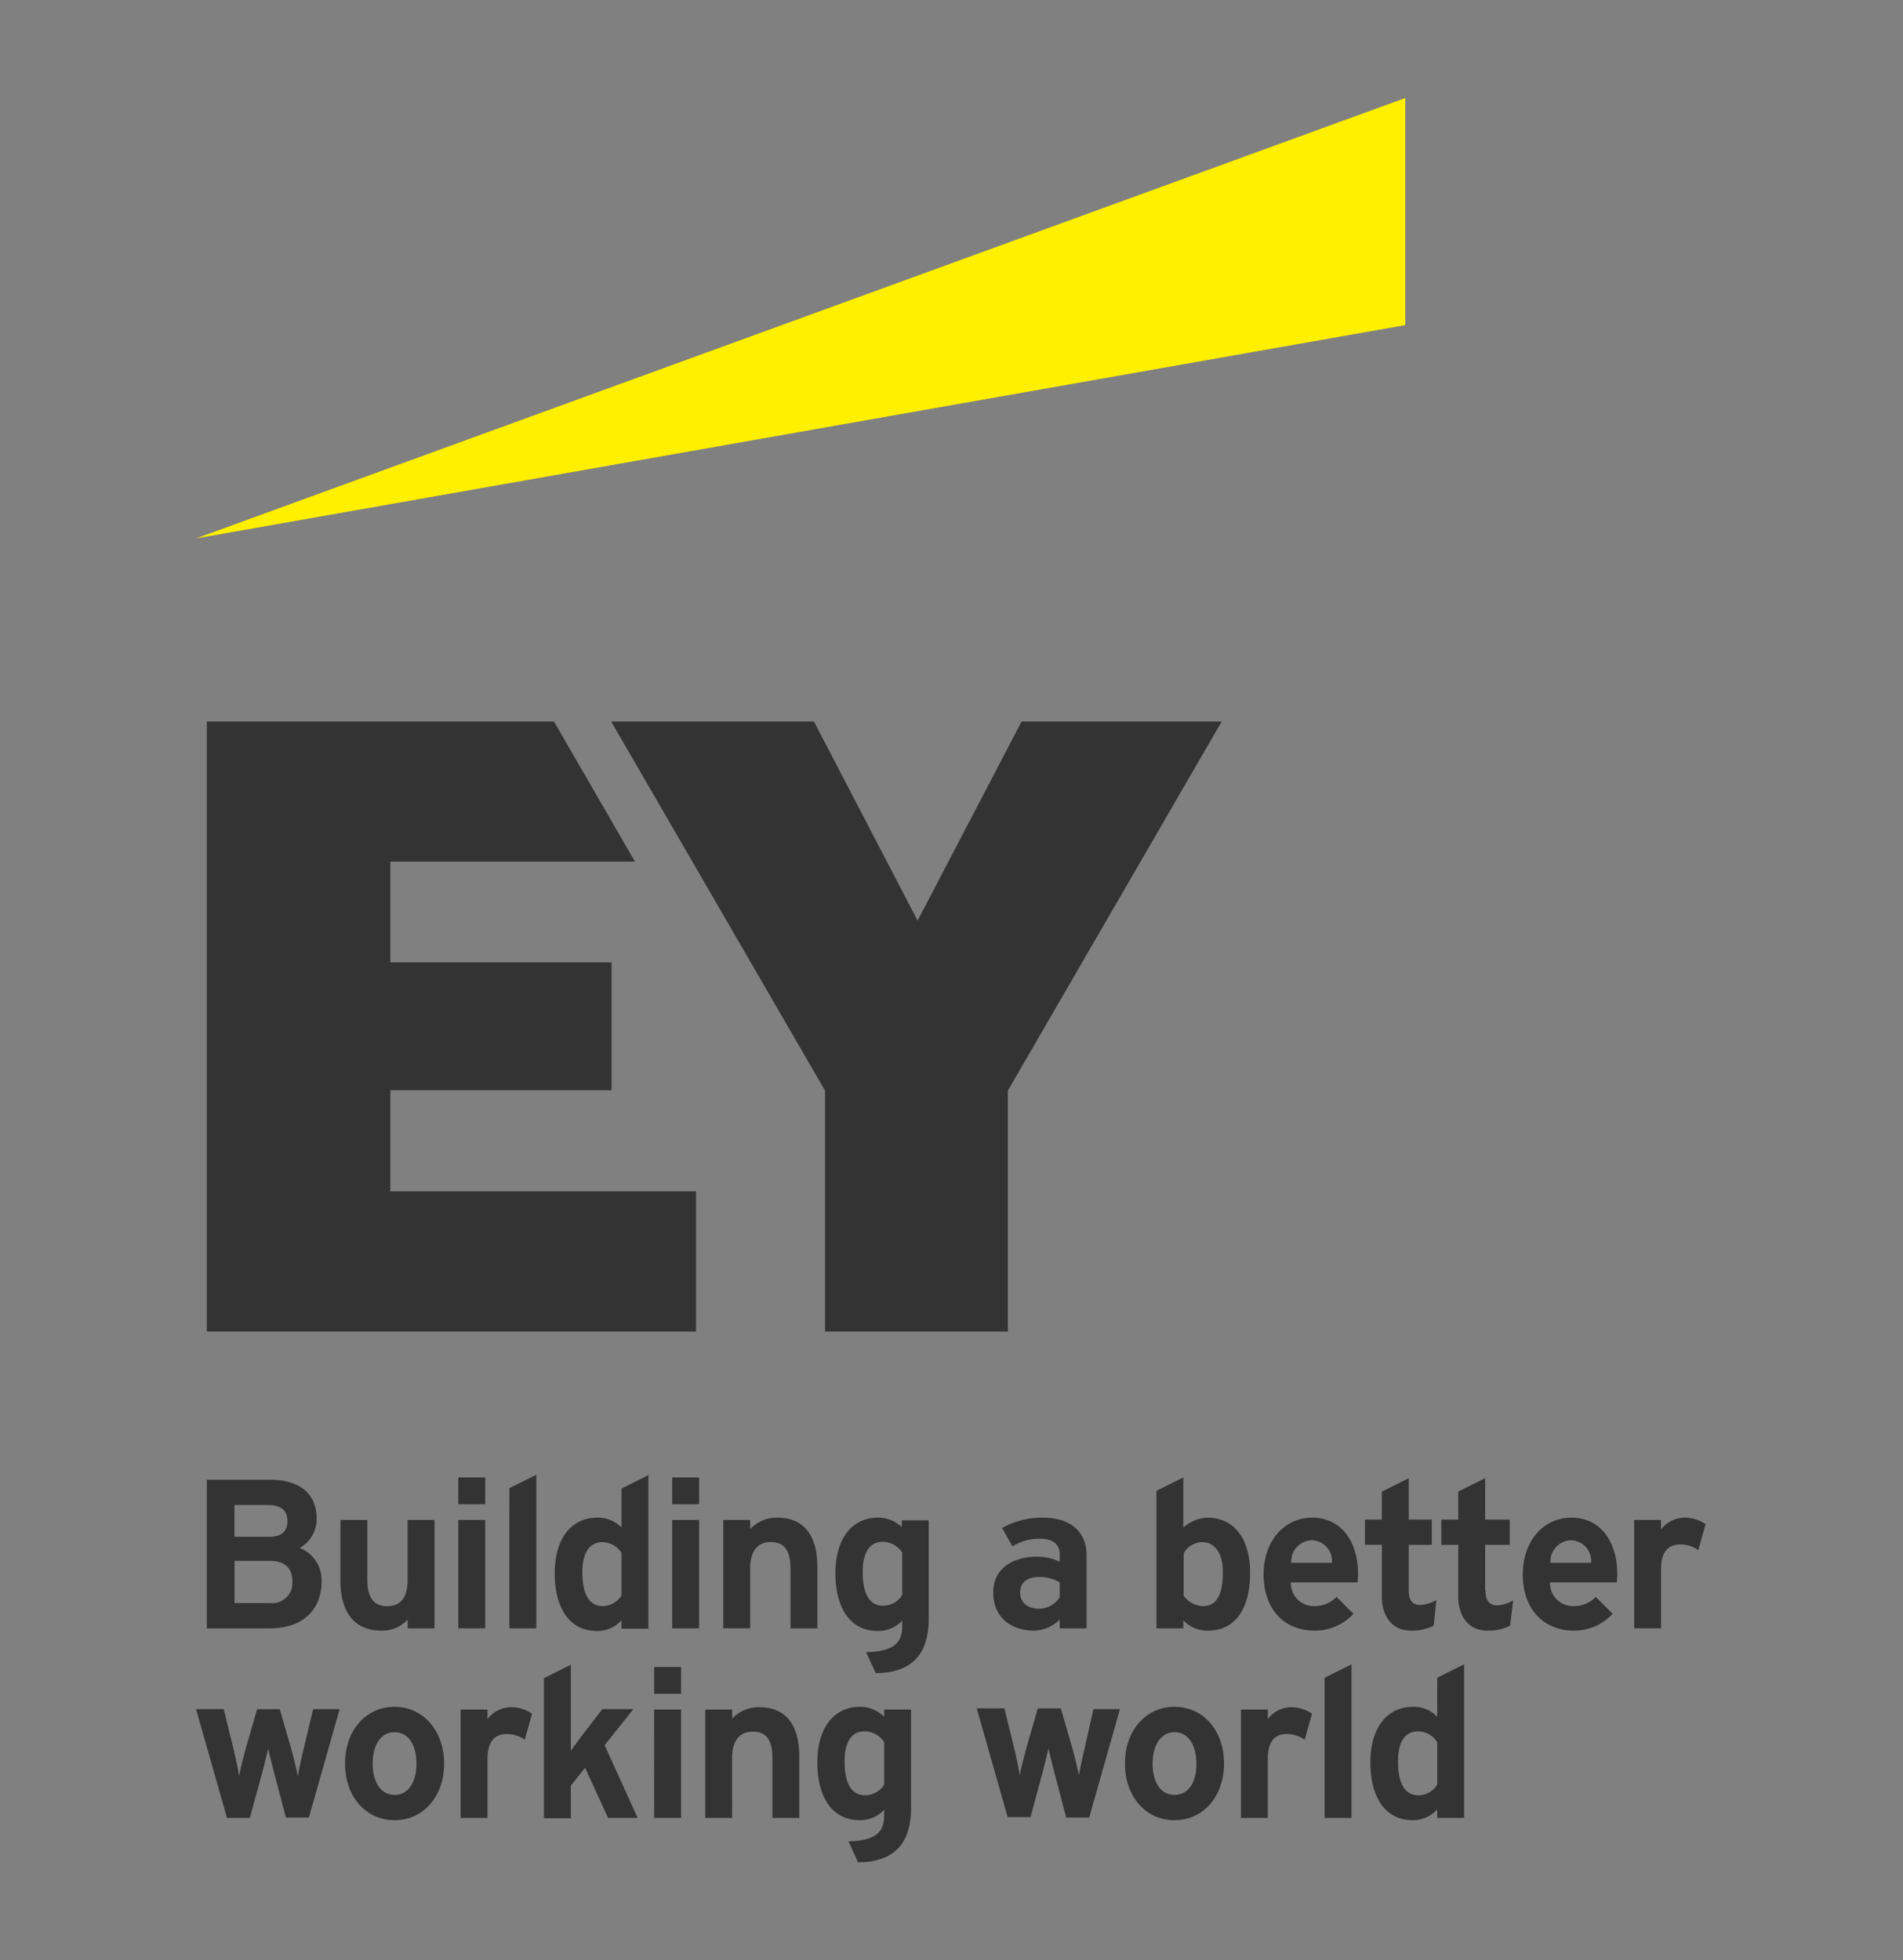
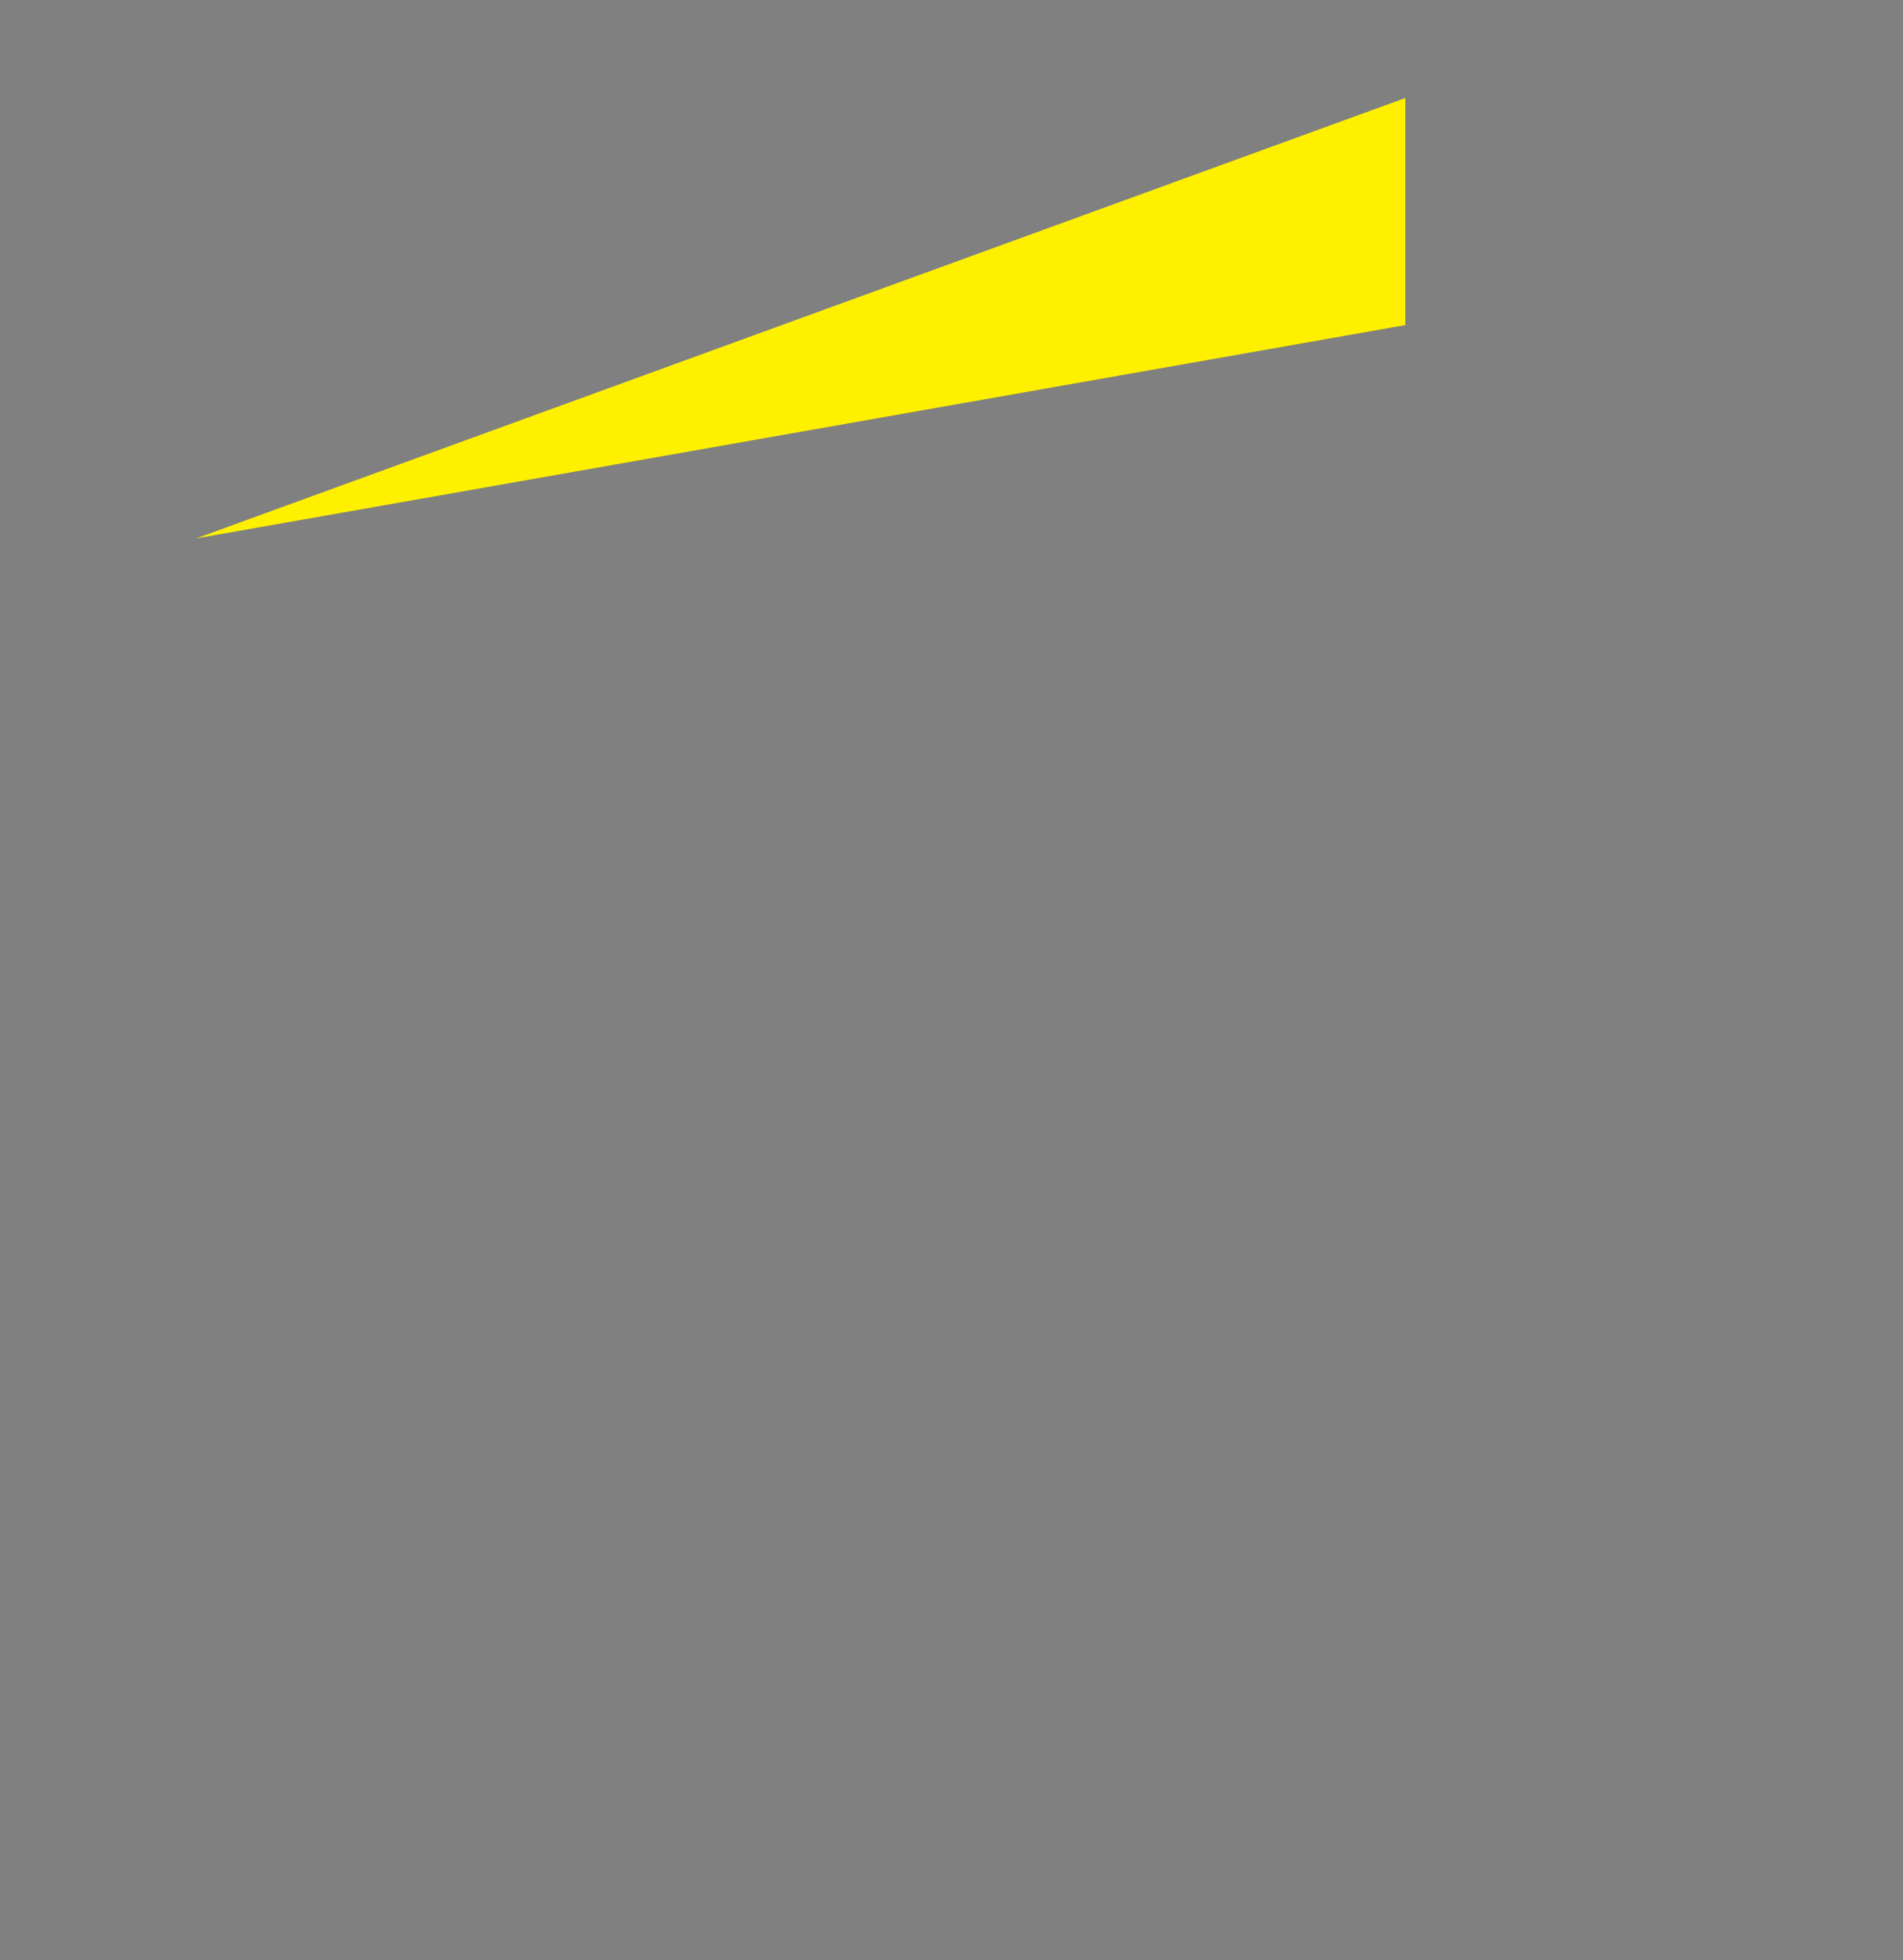
<svg xmlns="http://www.w3.org/2000/svg" width="194.142" height="200" viewBox="0 0 194.142 200">
  <rect x="0" y="0" width="194.142" height="200" fill="#808080" stroke="none" />
  <g transform="translate(-718.999 -1295)">
    <g transform="translate(549.719 686)">
      <g transform="translate(169.28 609)">
-         <path d="M0,0H194.142V200H0Z" fill="rgba(232,232,232,0)" />
-       </g>
+         </g>
    </g>
    <g transform="translate(739 1305)">
      <path d="M123.365,1.01,0,45.942,123.365,24.179Z" transform="translate(0 -1.01)" fill="#fff000" />
-       <path d="M12.81,104.965a3.541,3.541,0,0,0-2.233-3.36A3.354,3.354,0,0,0,12.3,98.6c0-2.5-1.724-3.946-4.7-3.946H1.1v15.16H7.522C10.813,109.81,12.81,108.013,12.81,104.965Zm-5.289,2.266h-3.6v-4.3h3.6c1.528,0,2.311.7,2.311,2.149A2.06,2.06,0,0,1,7.522,107.231Zm-.039-6.759H3.918V97.229H7.326q2,0,2,1.641C9.324,99.613,9.01,100.472,7.483,100.472ZM14.73,105V98.753h2.742v6.1c0,1.836.666,2.7,2.037,2.7s2.076-.9,2.076-2.7v-6.1h2.742V109.81H21.586v-.9a3.437,3.437,0,0,1-2.664,1.133C15.279,110.045,14.73,106.88,14.73,105Zm41.8,4.806H53.788V98.753h2.742v.938a3.663,3.663,0,0,1,2.781-1.172c2.664,0,4.074,1.758,4.074,5.04v6.251H60.644v-6.1c0-1.836-.627-2.7-2-2.7s-2.115.938-2.115,2.7ZM29.5,103.129v6.681H26.757V98.753H29.5Zm2.468-7.619,2.742-1.367V109.81H31.967Zm11.439,4.024a3.288,3.288,0,0,0-2.468-1.016c-2.664,0-4.349,2.149-4.349,5.665,0,3.673,1.606,5.9,4.309,5.9a3.365,3.365,0,0,0,2.507-1.094v.86h2.742V94.182l-2.742,1.367v3.985Zm-1.92,8.01c-.94,0-2.076-.586-2.076-3.438,0-2.54,1.136-3.087,2.037-3.087a2.336,2.336,0,0,1,1.959,1.094v4.337A2.287,2.287,0,0,1,41.487,107.544Zm61.7-9.025a3.84,3.84,0,0,0-2.468,1.016V94.416l-2.742,1.367V109.81h2.742v-.82a3.348,3.348,0,0,0,2.507,1.055c2.742,0,4.309-2.149,4.309-5.9C107.538,100.667,105.892,98.519,103.189,98.519Zm-.509,2.5c1.019,0,2.076.82,2.076,3.087,0,2.305-.666,3.438-2,3.438a2.53,2.53,0,0,1-2-1.055v-4.337A2.209,2.209,0,0,1,102.68,101.019ZM72.044,99.534a3.439,3.439,0,0,0-2.468-1.016c-2.664,0-4.349,2.149-4.349,5.665,0,3.673,1.606,5.9,4.309,5.9a3.41,3.41,0,0,0,2.507-1.055v.273c0,1.211,0,2.852-3.565,2.93h-.118l.979,2.149h.039c3.6-.039,5.367-1.875,5.367-5.548V98.792H72.005v.742Zm0,2.54v4.337a2.292,2.292,0,0,1-1.959,1.094c-.94,0-2.076-.586-2.076-3.438,0-2.54,1.136-3.087,2.037-3.087A2.447,2.447,0,0,1,72.044,102.074Zm11.243-.625a5.175,5.175,0,0,1,2.821-.781c1.293,0,2,.547,2,1.6v.742a5.614,5.614,0,0,0-2.351-.508c-2.037,0-4.427.938-4.427,3.634,0,2.891,2.233,3.907,4.113,3.907a3.752,3.752,0,0,0,2.664-1.133v.9h2.742v-7.463c0-2.422-1.685-3.829-4.466-3.829a8.412,8.412,0,0,0-4.153,1.055Zm.784,4.688c0-.977.705-1.563,1.88-1.563a3.935,3.935,0,0,1,2.155.547v1.524a2.545,2.545,0,0,1-2.155,1.172C84.776,107.778,84.071,107.153,84.071,106.137Zm32.281.469a3.1,3.1,0,0,1-2.194.938,2.344,2.344,0,0,1-2.468-2.422h6.817c0-.234.039-.547.039-.82,0-3.516-1.841-5.783-4.662-5.783-2.9,0-4.975,2.422-4.975,5.783,0,3.516,2.037,5.743,5.25,5.743a5.328,5.328,0,0,0,3.918-1.719Zm-4.623-3.477a2.173,2.173,0,0,1,2.076-2.305,2.114,2.114,0,0,1,2.076,2.305Zm31.066,3.477a3.1,3.1,0,0,1-2.194.938,2.344,2.344,0,0,1-2.468-2.422h6.817c0-.234.039-.547.039-.82,0-3.516-1.841-5.783-4.662-5.783-2.9,0-4.975,2.422-4.975,5.783,0,3.516,2.076,5.743,5.25,5.743a5.328,5.328,0,0,0,3.918-1.719Zm-4.623-3.477a2.173,2.173,0,0,1,2.076-2.305,2.114,2.114,0,0,1,2.076,2.305Zm-6.621,2.852c0,.977.392,1.485,1.175,1.485a3.528,3.528,0,0,0,1.645-.508l-.313,2.579a4.8,4.8,0,0,1-2.311.508c-2.194,0-2.977-1.836-2.977-3.4v-5.353h-1.724V98.714h1.724V95.862l2.742-1.367v4.22h2.507v2.579h-2.507v4.689Zm-5.289,3.555a4.8,4.8,0,0,1-2.311.508c-2.194,0-2.977-1.836-2.977-3.4v-5.353h-1.724V98.714h1.724V95.862l2.742-1.367v4.22h2.351v2.579h-2.351v4.649c0,.977.353,1.485,1.175,1.485a3.528,3.528,0,0,0,1.645-.508Zm26.992-7.7a3.1,3.1,0,0,0-1.8-.586c-1.332,0-2,.82-2,2.579v5.978h-2.742V98.753h2.742v.977a3.043,3.043,0,0,1,2.468-1.211,3.748,3.748,0,0,1,2.076.664ZM29.5,95.784v1.367H26.757V94.416H29.5Zm19.079,2.969H51.32V109.81H48.578Zm2.742-2.969v1.367H48.578V94.416H51.32Zm75.3,23.052a3.288,3.288,0,0,0-2.468-1.016c-2.664,0-4.349,2.149-4.349,5.665,0,3.673,1.606,5.9,4.309,5.9a3.365,3.365,0,0,0,2.507-1.094v.86h2.742V113.483l-2.742,1.367Zm-1.92,8.01c-.94,0-2.076-.586-2.076-3.438,0-2.54,1.1-3.087,2.037-3.087a2.336,2.336,0,0,1,1.959,1.094v4.337A2.255,2.255,0,0,1,124.7,126.845ZM33.534,121.18a3.1,3.1,0,0,0-1.8-.586c-1.332,0-2,.821-2,2.579v5.978H26.992V118.093h2.742v.977a3.043,3.043,0,0,1,2.468-1.211,3.748,3.748,0,0,1,2.076.664Zm-21.586-3.126h2.7l-3.134,11.057H9.167L7.953,124.5c-.2-.821-.47-1.8-.588-2.422-.118.43-.431,1.8-.627,2.5L5.485,129.15H3.134v-.078L0,118.054H2.821L3.839,122.2c.157.664.431,1.875.548,2.7.157-.821.47-2.032.666-2.774l1.175-4.063H8.54l1.175,4.063c.2.742.509,1.914.666,2.774.118-.7.353-1.758.588-2.774Zm8.305-.234c-2.938,0-5.054,2.422-5.054,5.783s2.115,5.782,5.054,5.782,5.054-2.422,5.054-5.782S23.153,117.82,20.254,117.82Zm0,8.986c-1.371,0-2.233-1.25-2.233-3.2s.862-3.2,2.233-3.2,2.233,1.25,2.233,3.2S21.625,126.806,20.254,126.806ZM113.1,121.18a3.1,3.1,0,0,0-1.8-.586c-1.332,0-1.959.821-1.959,2.579v5.978H106.6V118.093h2.742v.977a3.024,3.024,0,0,1,2.429-1.211,3.748,3.748,0,0,1,2.076.664Zm-21.547-3.126h2.7l-3.134,11.057H88.772l-1.214-4.61c-.2-.821-.47-1.8-.588-2.422-.118.43-.431,1.8-.627,2.5l-1.214,4.493H82.778v-.078l-3.134-11.018h2.821l1.019,4.142c.157.664.431,1.875.548,2.7.157-.82.47-2.032.666-2.774l1.175-4.063h2.351l1.175,4.063c.2.742.509,1.914.666,2.774.118-.7.353-1.758.588-2.774Zm8.266-.234c-2.938,0-5.054,2.422-5.054,5.783s2.116,5.782,5.054,5.782,5.054-2.422,5.054-5.782S102.758,117.82,99.82,117.82Zm0,8.986c-1.371,0-2.233-1.25-2.233-3.2s.9-3.2,2.233-3.2c1.371,0,2.233,1.25,2.233,3.2C102.092,125.556,101.191,126.806,99.82,126.806Zm-58.137-5.079,3.369,7.423H42.036l-2.351-5.118-1.45,1.836v3.321H35.493v-14.3l2.742-1.367v8.791c.353-.508.744-1.016,1.019-1.407l2.194-2.852h3.173Zm13.006,7.423H51.947V118.093h2.742v.938a3.663,3.663,0,0,1,2.781-1.172c2.664,0,4.074,1.758,4.074,5.04v6.251H58.8v-6.1c0-1.836-.627-2.7-2-2.7s-2.115.938-2.115,2.7ZM70.2,118.835a3.439,3.439,0,0,0-2.468-1.016c-2.664,0-4.349,2.149-4.349,5.665,0,3.673,1.606,5.9,4.309,5.9A3.41,3.41,0,0,0,70.2,128.33v.274c0,1.211,0,2.852-3.526,2.93H66.56l.979,2.149h.039c3.6-.039,5.367-1.875,5.367-5.548V118.093H70.2Zm0,2.579v4.337a2.292,2.292,0,0,1-1.959,1.094c-.94,0-2.076-.586-2.076-3.438,0-2.54,1.1-3.087,2.037-3.087A2.413,2.413,0,0,1,70.2,121.414Zm-23.466-3.321h2.742V129.15H46.737Zm2.742-2.969v1.367H46.737v-2.735h2.742Zm65.659-.273,2.742-1.367V129.15h-2.742ZM19.823,54.915H42.388V41.866H19.823V31.59H44.778l-8.266-14.3H1.1V79.53h49.91V65.23H19.823Zm64.4-37.625L73.611,37.607,63.034,17.29H42.349L64.17,54.954V79.53H82.818V54.954L104.639,17.29Z" transform="translate(0 46.318)" fill="#333" />
    </g>
  </g>
</svg>